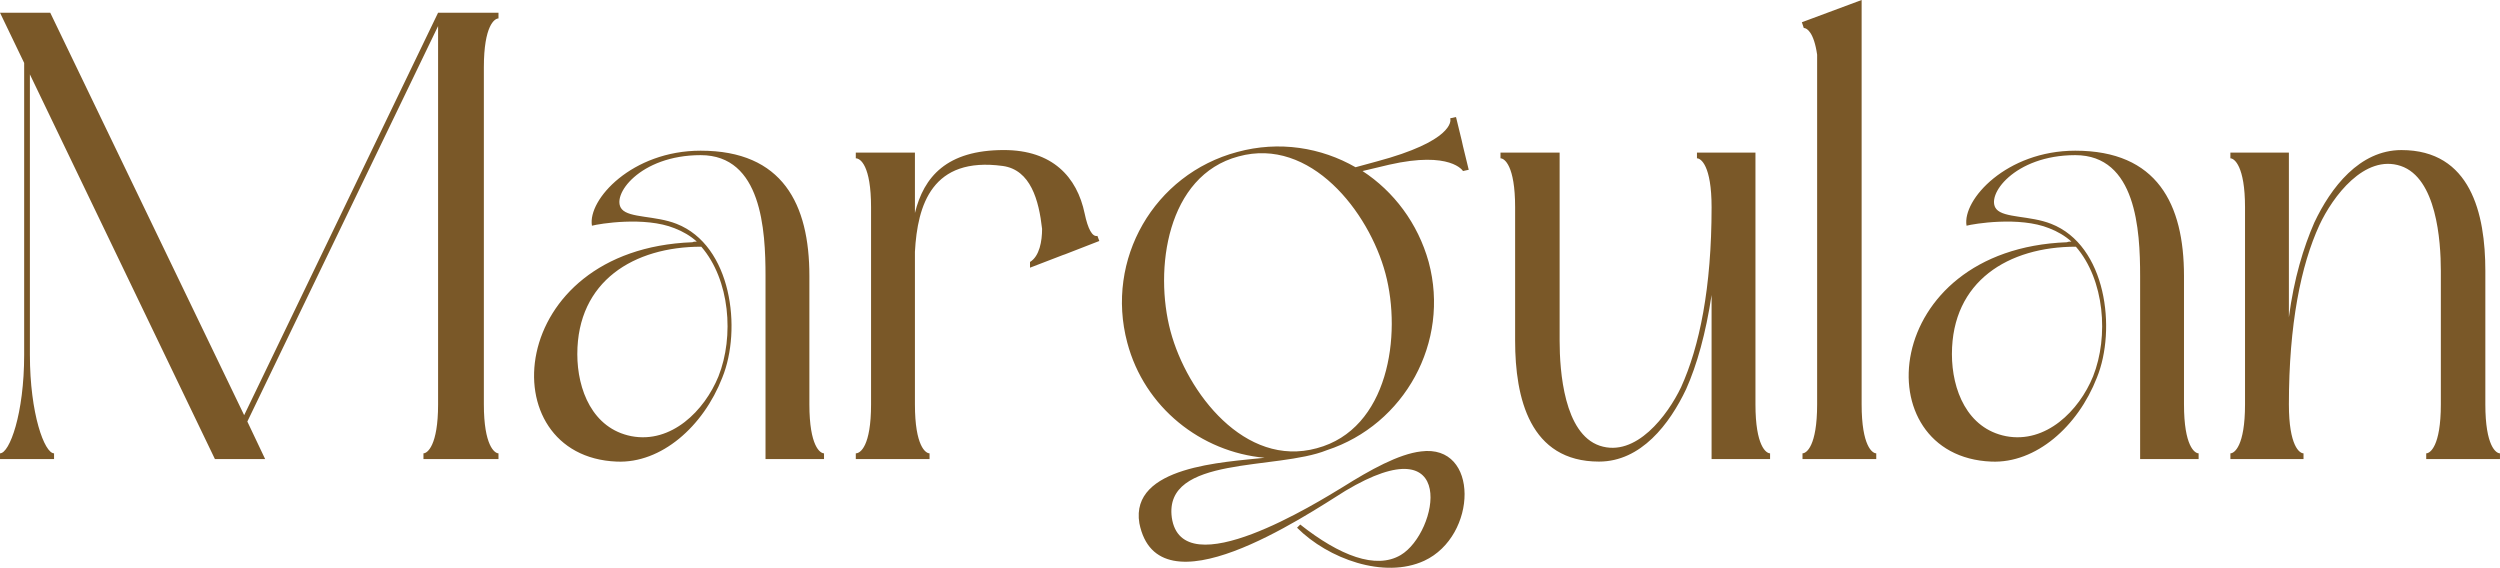
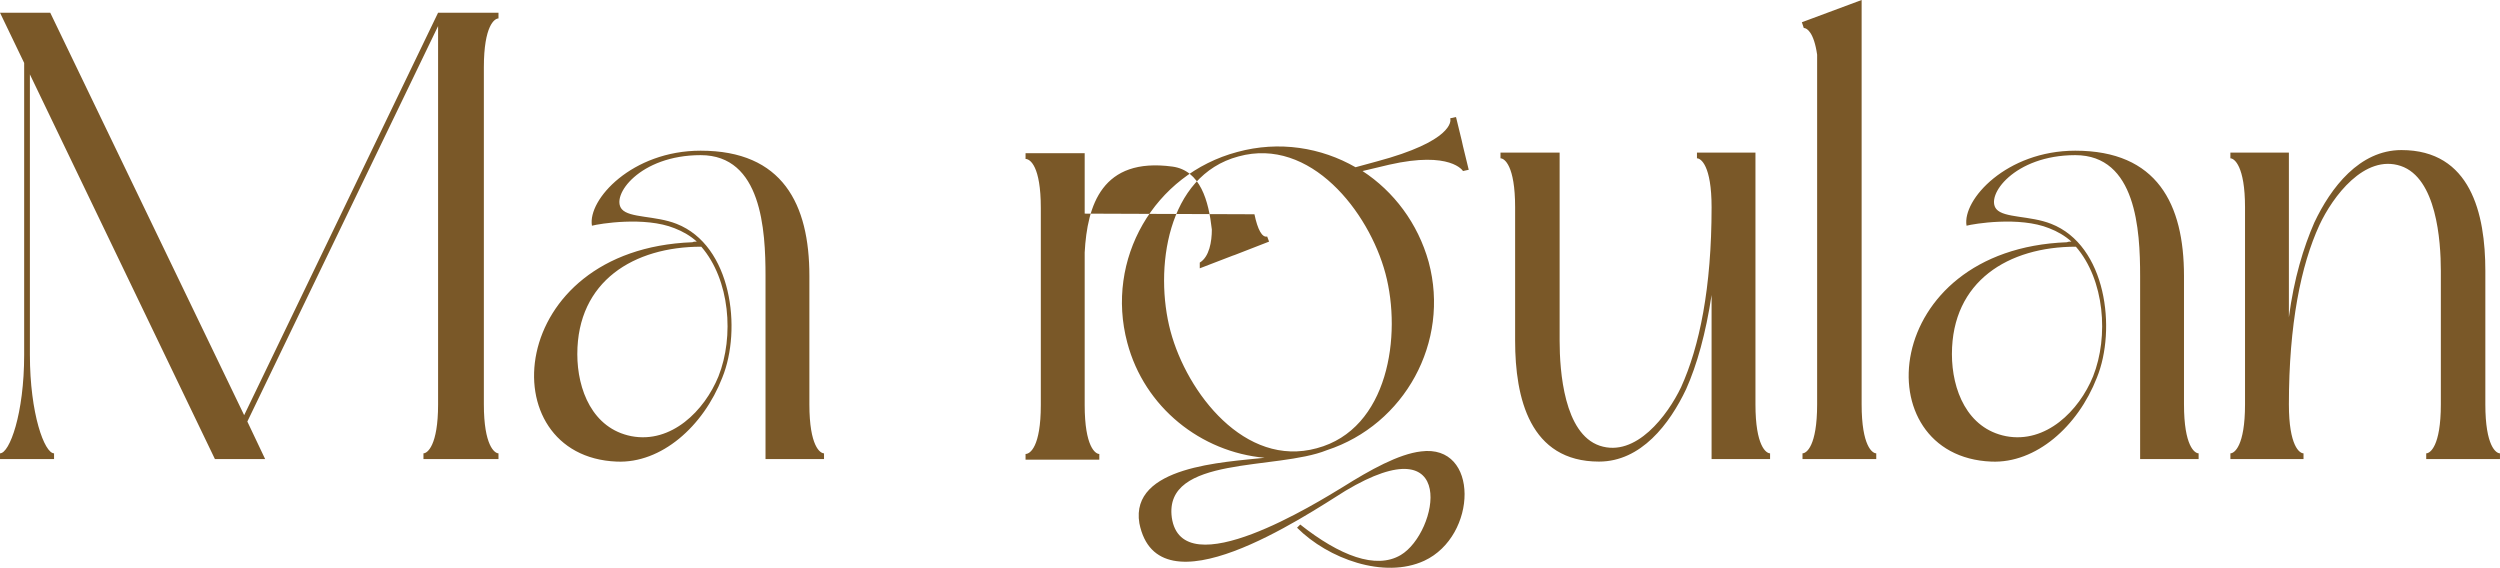
<svg xmlns="http://www.w3.org/2000/svg" xml:space="preserve" width="234.149mm" height="53.179mm" version="1.1" style="shape-rendering:geometricPrecision; text-rendering:geometricPrecision; image-rendering:optimizeQuality; fill-rule:evenodd; clip-rule:evenodd" viewBox="0 0 2637.83 599.1">
  <defs>
    <style type="text/css"> .fil0 {fill:#7A5828;fill-rule:nonzero} </style>
  </defs>
  <g id="TEXT">
-     <path class="fil0" d="M462.22 13.42l-204.61 424.66 -204.61 -424.66 -53 0 25.49 53 0 307.93c0,62.39 -15.43,103.98 -25.49,103.98l0 6.04 57.02 0 0 -6.04c-10.06,0 -25.49,-41.59 -25.49,-103.98l0 -295.85 195.22 405.87 53 0 -18.78 -39.58 201.26 -417.28 0 399.16c0,43.61 -11.41,51.66 -15.43,51.66l0 6.04 79.16 0 0 -6.04c-4.03,0 -15.43,-8.05 -15.43,-51.66l0 -355.56c0,-44.28 11.4,-51.66 15.43,-51.66l0 -6.04 -63.73 0zm407.21 464.91c-4.03,0 -15.43,-7.38 -15.43,-51.66l0 -135.51c0,-75.81 -28.18,-132.16 -114.72,-132.16 -72.45,0 -119.41,51.66 -114.72,79.16 7.38,-2.01 55.68,-10.06 87.21,2.68 8.72,3.35 16.77,8.05 23.48,14.09 -2.01,0 -3.35,0 -4.7,0.67 -197.9,7.38 -214.01,226.08 -79.83,231.45 46.96,2.01 91.24,-36.9 111.36,-88.55 20.8,-50.99 10.06,-139.54 -48.3,-162.35 -22.14,-8.72 -49.64,-6.04 -57.69,-15.43 -12.08,-14.09 18.78,-57.02 83.19,-57.02 64.4,0 68.43,79.16 68.43,127.46l0 193.21 61.72 0 0 -6.04zm-129.48 -218.03c30.19,34.88 34.89,94.59 18.11,136.86 -14.76,36.23 -49.64,71.11 -91.91,63.06 -40.92,-8.05 -57.02,-48.97 -57.02,-86.54 0,-77.15 59.71,-113.38 130.82,-113.38zm404.53 -34.89c-8.05,-38.91 -34.21,-67.09 -85.2,-67.09 -60.38,0 -84.53,28.18 -93.92,66.42l0 -63.73 -62.39 0 0 6.04c4.7,0 16.1,7.38 16.1,51.66l0 207.97c0,44.28 -11.4,51.66 -16.1,51.66l0 6.04 77.82 0 0 -6.04c-4.03,0 -15.43,-7.38 -15.43,-51.66l0 -161.01c2.68,-49.64 18.11,-100.63 92.58,-90.57 29.52,4.03 38.24,36.23 41.59,66.42 0,12.75 -2.68,28.85 -12.75,34.89l0 6.04 34.89 -13.42 2.01 -0.67 36.23 -14.09 -2.01 -5.37c-5.37,1.34 -10.06,-7.38 -13.42,-23.48zm44.95 136.18c18.11,68.43 77.82,115.39 144.91,121.43 -42.26,4.7 -142.22,8.72 -132.16,69.1 19.46,97.28 174.42,-7.38 217.36,-34.21 120.08,-71.78 97.95,44.28 58.37,67.76 -26.16,15.43 -64.4,0.67 -106,-32.2l-3.35 3.35c32.87,32.87 91.91,54.34 134.17,34.89 56.35,-26.16 58.37,-123.44 -3.35,-115.39 -23.48,2.68 -53.67,19.45 -82.52,37.57 -25.49,15.43 -169.73,106 -180.46,32.2 -8.72,-65.75 110.69,-49.64 163.69,-71.11 81.85,-26.83 130.15,-114.05 107.34,-198.57 -11.4,-40.92 -36.9,-74.47 -69.77,-95.93l28.18 -6.71c65.07,-14.76 77.82,6.71 77.82,6.71l6.04 -1.34 -6.04 -24.82 0 0 -1.34 -6.04 0 0 -6.04 -24.82 -6.04 1.34 0 0 0 0 0 0.67c0.67,2.01 2.68,23.48 -77.82,44.95l-22.14 6.04c-36.23,-20.8 -80.5,-28.18 -124.78,-16.1 -87.88,23.48 -139.54,113.38 -116.06,201.26zm272.37 -73.12c17.44,65.07 3.35,164.36 -72.45,184.49 -75.81,20.8 -136.86,-58.37 -154.3,-123.44 -17.44,-65.07 -4.02,-164.36 71.78,-184.49 75.81,-20.8 137.53,58.37 154.97,123.44zm405.87 189.86c-4.03,0 -15.43,-7.38 -15.43,-51.66l0 -265.66 -61.72 0 0 6.04c4.03,0 15.43,7.38 15.43,51.66 0,85.2 -12.75,146.92 -32.2,189.85 -14.09,29.52 -47.63,74.47 -85.87,61.72 -37.57,-12.75 -42.27,-78.49 -42.27,-110.69l0 -198.58 -62.39 0 0 6.04c4.03,0 15.43,7.38 15.43,51.66l0 140.88c0,60.38 15.43,127.46 88.55,127.46 44.28,0 74.47,-39.58 91.91,-76.48 11.4,-25.49 20.8,-59.04 26.83,-99.29l0 173.08 61.72 0 0 -6.04zm112.03 0c-4.03,0 -15.43,-7.38 -15.43,-51.66l0 -426.67 -63.06 23.48 2.01 6.04c3.35,0 10.73,4.7 14.09,28.18l0 368.97c0,44.28 -11.4,51.66 -15.43,51.66l0 6.04 77.82 0 0 -6.04zm340.13 0c-4.03,0 -15.43,-7.38 -15.43,-51.66l0 -135.51c0,-75.81 -28.18,-132.16 -114.72,-132.16 -72.45,0 -119.41,51.66 -114.72,79.16 7.38,-2.01 55.68,-10.06 87.21,2.68 8.72,3.35 16.77,8.05 23.48,14.09 -2.01,0 -3.35,0 -4.7,0.67 -197.9,7.38 -214.01,226.08 -79.83,231.45 46.96,2.01 91.24,-36.9 111.36,-88.55 20.8,-50.99 10.06,-139.54 -48.3,-162.35 -22.14,-8.72 -49.64,-6.04 -57.69,-15.43 -12.08,-14.09 18.78,-57.02 83.19,-57.02 64.4,0 68.43,79.16 68.43,127.46l0 193.21 61.72 0 0 -6.04zm-129.48 -218.03c30.19,34.88 34.89,94.59 18.11,136.86 -14.76,36.23 -49.64,71.11 -91.91,63.06 -40.92,-8.05 -57.02,-48.97 -57.02,-86.54 0,-77.15 59.71,-113.38 130.82,-113.38zm163.02 -93.25c4.03,0 15.43,8.05 15.43,51.66l0 207.97c0,44.28 -11.41,51.66 -15.43,51.66l0 6.04 77.15 0 0 -6.04c-4.03,0 -15.43,-7.38 -15.43,-51.66 0,-84.53 12.75,-146.92 32.2,-189.18 14.09,-30.19 47.63,-75.14 85.87,-62.39 37.57,12.75 42.26,78.49 42.26,110.69l0 140.88c0,44.28 -11.4,51.66 -15.43,51.66l0 6.04 77.82 0 0 -6.04c-4.03,0 -15.43,-7.38 -15.43,-51.66l0 -140.88c0,-60.38 -15.43,-127.46 -88.55,-127.46 -44.28,0 -74.47,39.58 -91.91,76.48 -11.41,26.16 -21.47,59.04 -26.83,99.96l0 -173.75 -61.72 0 0 6.04z" />
+     <path class="fil0" d="M462.22 13.42l-204.61 424.66 -204.61 -424.66 -53 0 25.49 53 0 307.93c0,62.39 -15.43,103.98 -25.49,103.98l0 6.04 57.02 0 0 -6.04c-10.06,0 -25.49,-41.59 -25.49,-103.98l0 -295.85 195.22 405.87 53 0 -18.78 -39.58 201.26 -417.28 0 399.16c0,43.61 -11.41,51.66 -15.43,51.66l0 6.04 79.16 0 0 -6.04c-4.03,0 -15.43,-8.05 -15.43,-51.66l0 -355.56c0,-44.28 11.4,-51.66 15.43,-51.66l0 -6.04 -63.73 0zm407.21 464.91c-4.03,0 -15.43,-7.38 -15.43,-51.66l0 -135.51c0,-75.81 -28.18,-132.16 -114.72,-132.16 -72.45,0 -119.41,51.66 -114.72,79.16 7.38,-2.01 55.68,-10.06 87.21,2.68 8.72,3.35 16.77,8.05 23.48,14.09 -2.01,0 -3.35,0 -4.7,0.67 -197.9,7.38 -214.01,226.08 -79.83,231.45 46.96,2.01 91.24,-36.9 111.36,-88.55 20.8,-50.99 10.06,-139.54 -48.3,-162.35 -22.14,-8.72 -49.64,-6.04 -57.69,-15.43 -12.08,-14.09 18.78,-57.02 83.19,-57.02 64.4,0 68.43,79.16 68.43,127.46l0 193.21 61.72 0 0 -6.04zm-129.48 -218.03c30.19,34.88 34.89,94.59 18.11,136.86 -14.76,36.23 -49.64,71.11 -91.91,63.06 -40.92,-8.05 -57.02,-48.97 -57.02,-86.54 0,-77.15 59.71,-113.38 130.82,-113.38zm404.53 -34.89l0 -63.73 -62.39 0 0 6.04c4.7,0 16.1,7.38 16.1,51.66l0 207.97c0,44.28 -11.4,51.66 -16.1,51.66l0 6.04 77.82 0 0 -6.04c-4.03,0 -15.43,-7.38 -15.43,-51.66l0 -161.01c2.68,-49.64 18.11,-100.63 92.58,-90.57 29.52,4.03 38.24,36.23 41.59,66.42 0,12.75 -2.68,28.85 -12.75,34.89l0 6.04 34.89 -13.42 2.01 -0.67 36.23 -14.09 -2.01 -5.37c-5.37,1.34 -10.06,-7.38 -13.42,-23.48zm44.95 136.18c18.11,68.43 77.82,115.39 144.91,121.43 -42.26,4.7 -142.22,8.72 -132.16,69.1 19.46,97.28 174.42,-7.38 217.36,-34.21 120.08,-71.78 97.95,44.28 58.37,67.76 -26.16,15.43 -64.4,0.67 -106,-32.2l-3.35 3.35c32.87,32.87 91.91,54.34 134.17,34.89 56.35,-26.16 58.37,-123.44 -3.35,-115.39 -23.48,2.68 -53.67,19.45 -82.52,37.57 -25.49,15.43 -169.73,106 -180.46,32.2 -8.72,-65.75 110.69,-49.64 163.69,-71.11 81.85,-26.83 130.15,-114.05 107.34,-198.57 -11.4,-40.92 -36.9,-74.47 -69.77,-95.93l28.18 -6.71c65.07,-14.76 77.82,6.71 77.82,6.71l6.04 -1.34 -6.04 -24.82 0 0 -1.34 -6.04 0 0 -6.04 -24.82 -6.04 1.34 0 0 0 0 0 0.67c0.67,2.01 2.68,23.48 -77.82,44.95l-22.14 6.04c-36.23,-20.8 -80.5,-28.18 -124.78,-16.1 -87.88,23.48 -139.54,113.38 -116.06,201.26zm272.37 -73.12c17.44,65.07 3.35,164.36 -72.45,184.49 -75.81,20.8 -136.86,-58.37 -154.3,-123.44 -17.44,-65.07 -4.02,-164.36 71.78,-184.49 75.81,-20.8 137.53,58.37 154.97,123.44zm405.87 189.86c-4.03,0 -15.43,-7.38 -15.43,-51.66l0 -265.66 -61.72 0 0 6.04c4.03,0 15.43,7.38 15.43,51.66 0,85.2 -12.75,146.92 -32.2,189.85 -14.09,29.52 -47.63,74.47 -85.87,61.72 -37.57,-12.75 -42.27,-78.49 -42.27,-110.69l0 -198.58 -62.39 0 0 6.04c4.03,0 15.43,7.38 15.43,51.66l0 140.88c0,60.38 15.43,127.46 88.55,127.46 44.28,0 74.47,-39.58 91.91,-76.48 11.4,-25.49 20.8,-59.04 26.83,-99.29l0 173.08 61.72 0 0 -6.04zm112.03 0c-4.03,0 -15.43,-7.38 -15.43,-51.66l0 -426.67 -63.06 23.48 2.01 6.04c3.35,0 10.73,4.7 14.09,28.18l0 368.97c0,44.28 -11.4,51.66 -15.43,51.66l0 6.04 77.82 0 0 -6.04zm340.13 0c-4.03,0 -15.43,-7.38 -15.43,-51.66l0 -135.51c0,-75.81 -28.18,-132.16 -114.72,-132.16 -72.45,0 -119.41,51.66 -114.72,79.16 7.38,-2.01 55.68,-10.06 87.21,2.68 8.72,3.35 16.77,8.05 23.48,14.09 -2.01,0 -3.35,0 -4.7,0.67 -197.9,7.38 -214.01,226.08 -79.83,231.45 46.96,2.01 91.24,-36.9 111.36,-88.55 20.8,-50.99 10.06,-139.54 -48.3,-162.35 -22.14,-8.72 -49.64,-6.04 -57.69,-15.43 -12.08,-14.09 18.78,-57.02 83.19,-57.02 64.4,0 68.43,79.16 68.43,127.46l0 193.21 61.72 0 0 -6.04zm-129.48 -218.03c30.19,34.88 34.89,94.59 18.11,136.86 -14.76,36.23 -49.64,71.11 -91.91,63.06 -40.92,-8.05 -57.02,-48.97 -57.02,-86.54 0,-77.15 59.71,-113.38 130.82,-113.38zm163.02 -93.25c4.03,0 15.43,8.05 15.43,51.66l0 207.97c0,44.28 -11.41,51.66 -15.43,51.66l0 6.04 77.15 0 0 -6.04c-4.03,0 -15.43,-7.38 -15.43,-51.66 0,-84.53 12.75,-146.92 32.2,-189.18 14.09,-30.19 47.63,-75.14 85.87,-62.39 37.57,12.75 42.26,78.49 42.26,110.69l0 140.88c0,44.28 -11.4,51.66 -15.43,51.66l0 6.04 77.82 0 0 -6.04c-4.03,0 -15.43,-7.38 -15.43,-51.66l0 -140.88c0,-60.38 -15.43,-127.46 -88.55,-127.46 -44.28,0 -74.47,39.58 -91.91,76.48 -11.41,26.16 -21.47,59.04 -26.83,99.96l0 -173.75 -61.72 0 0 6.04z" />
  </g>
</svg>